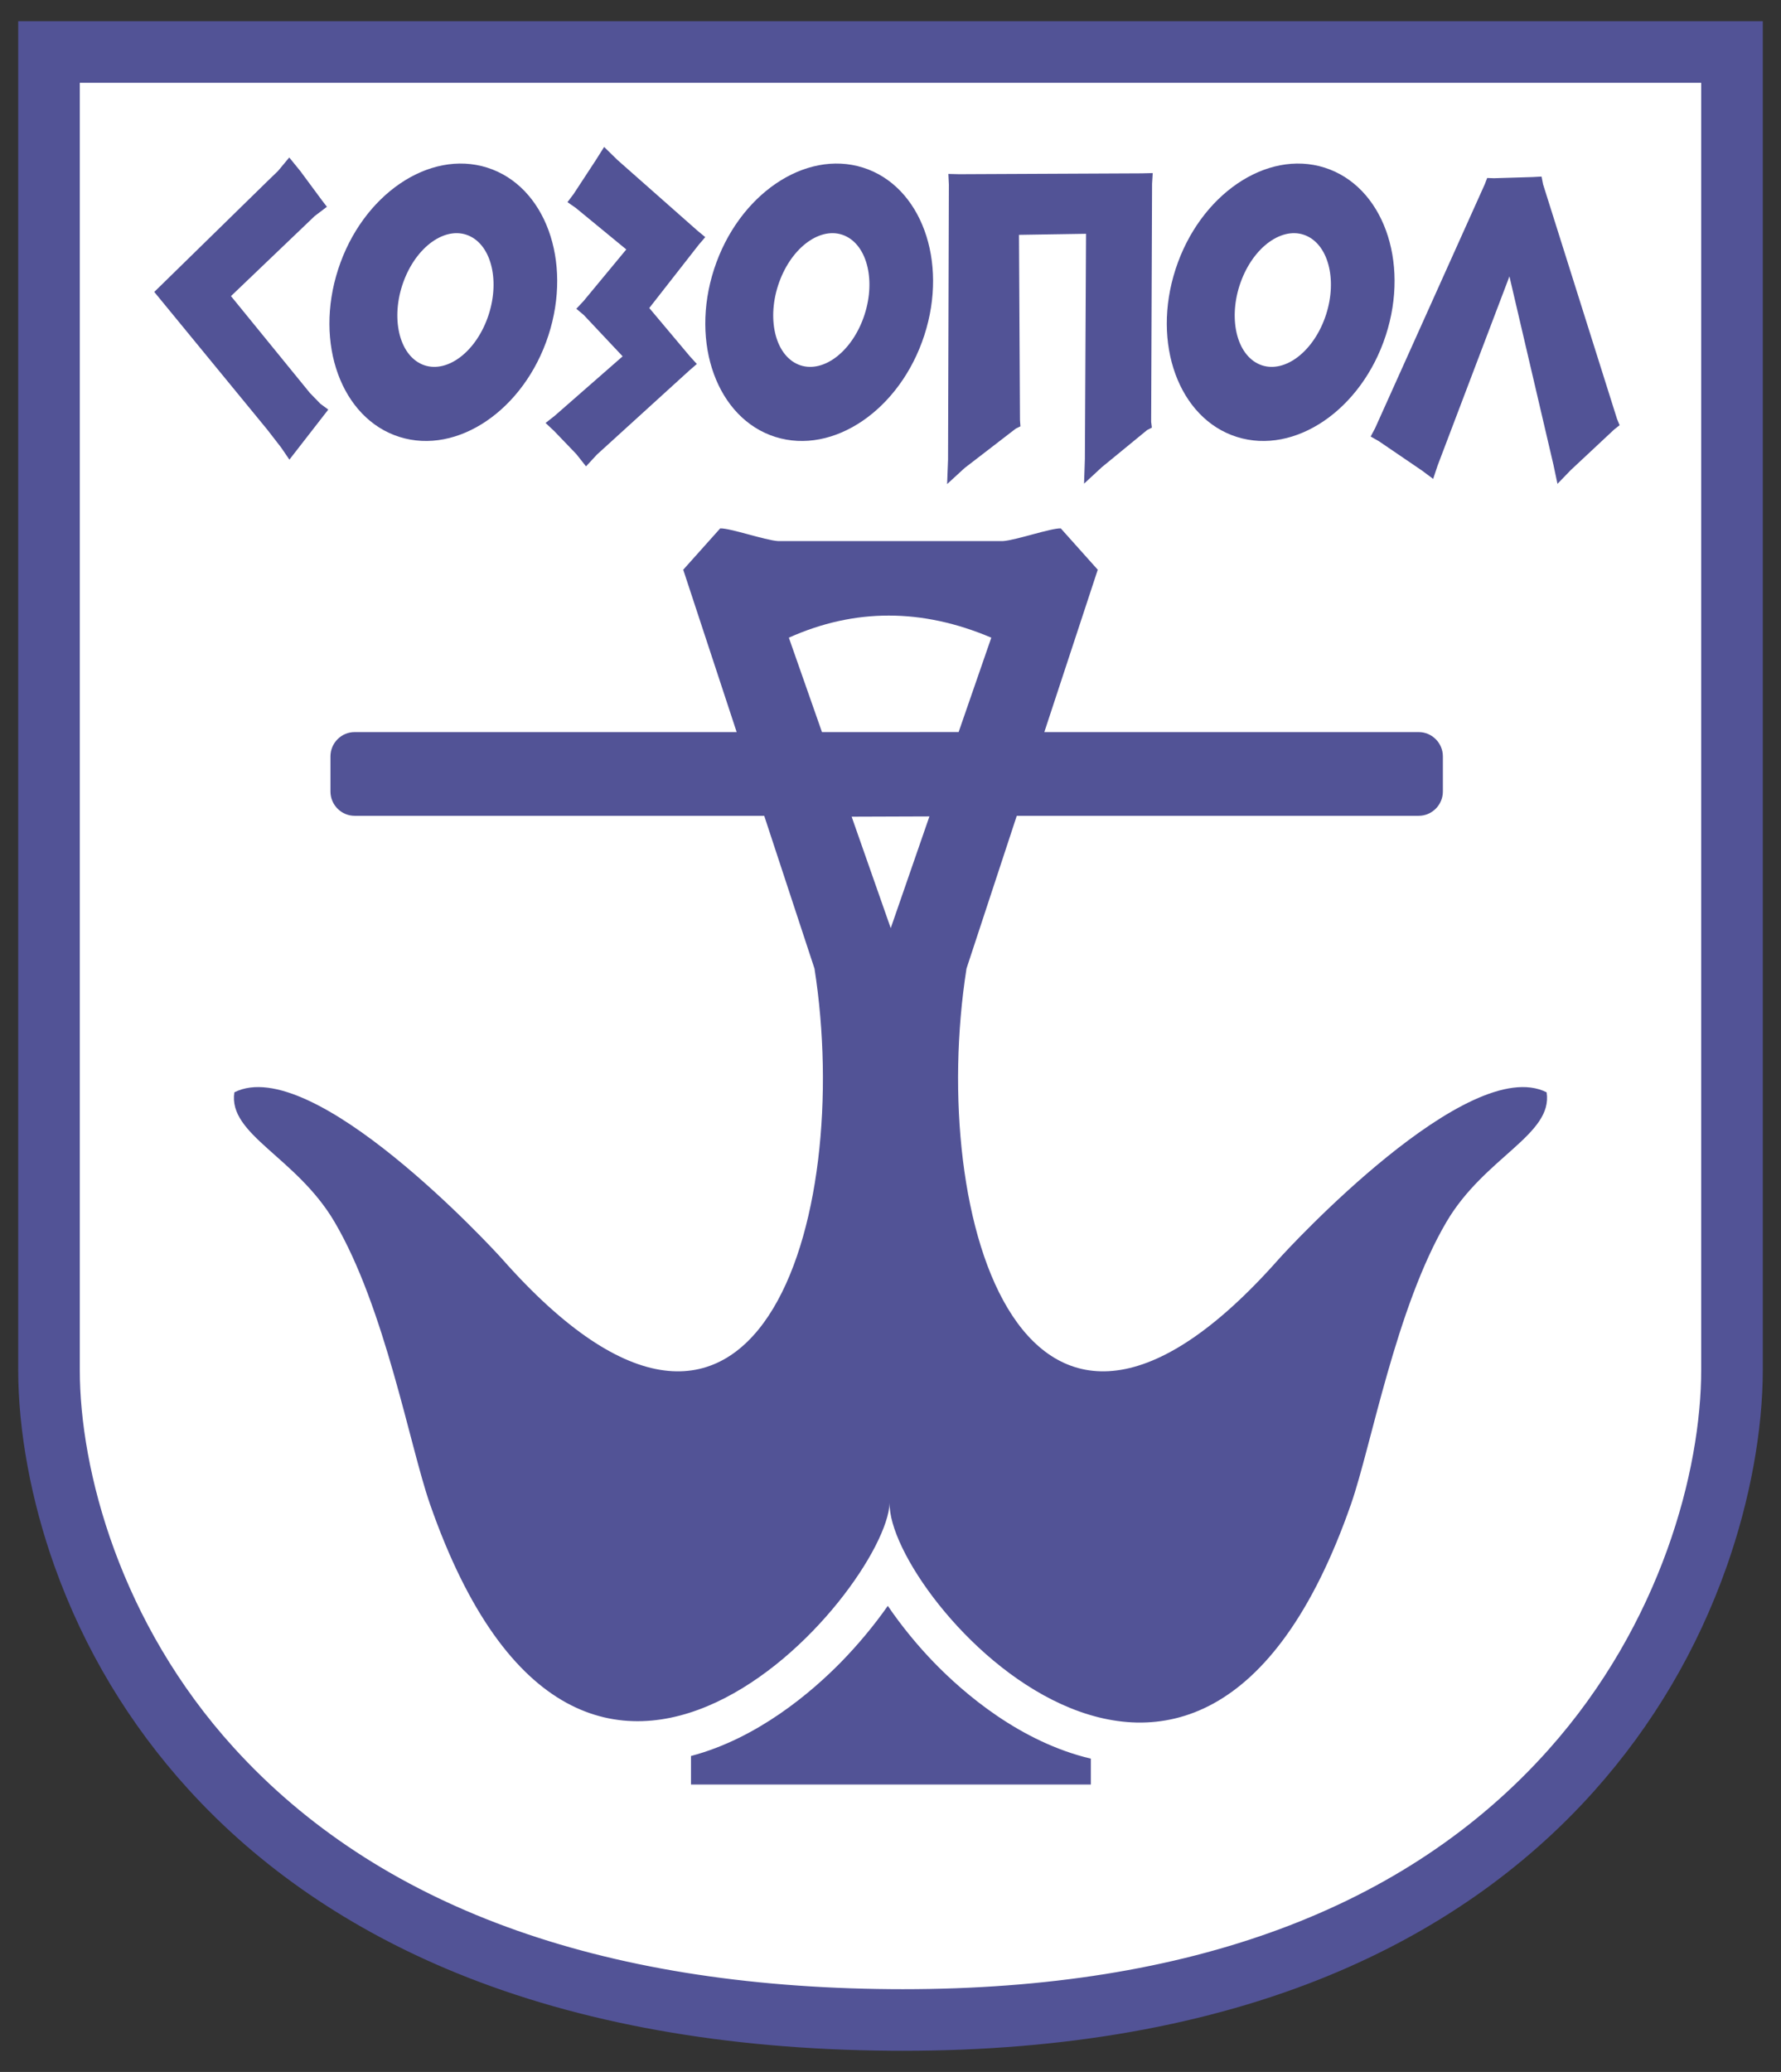
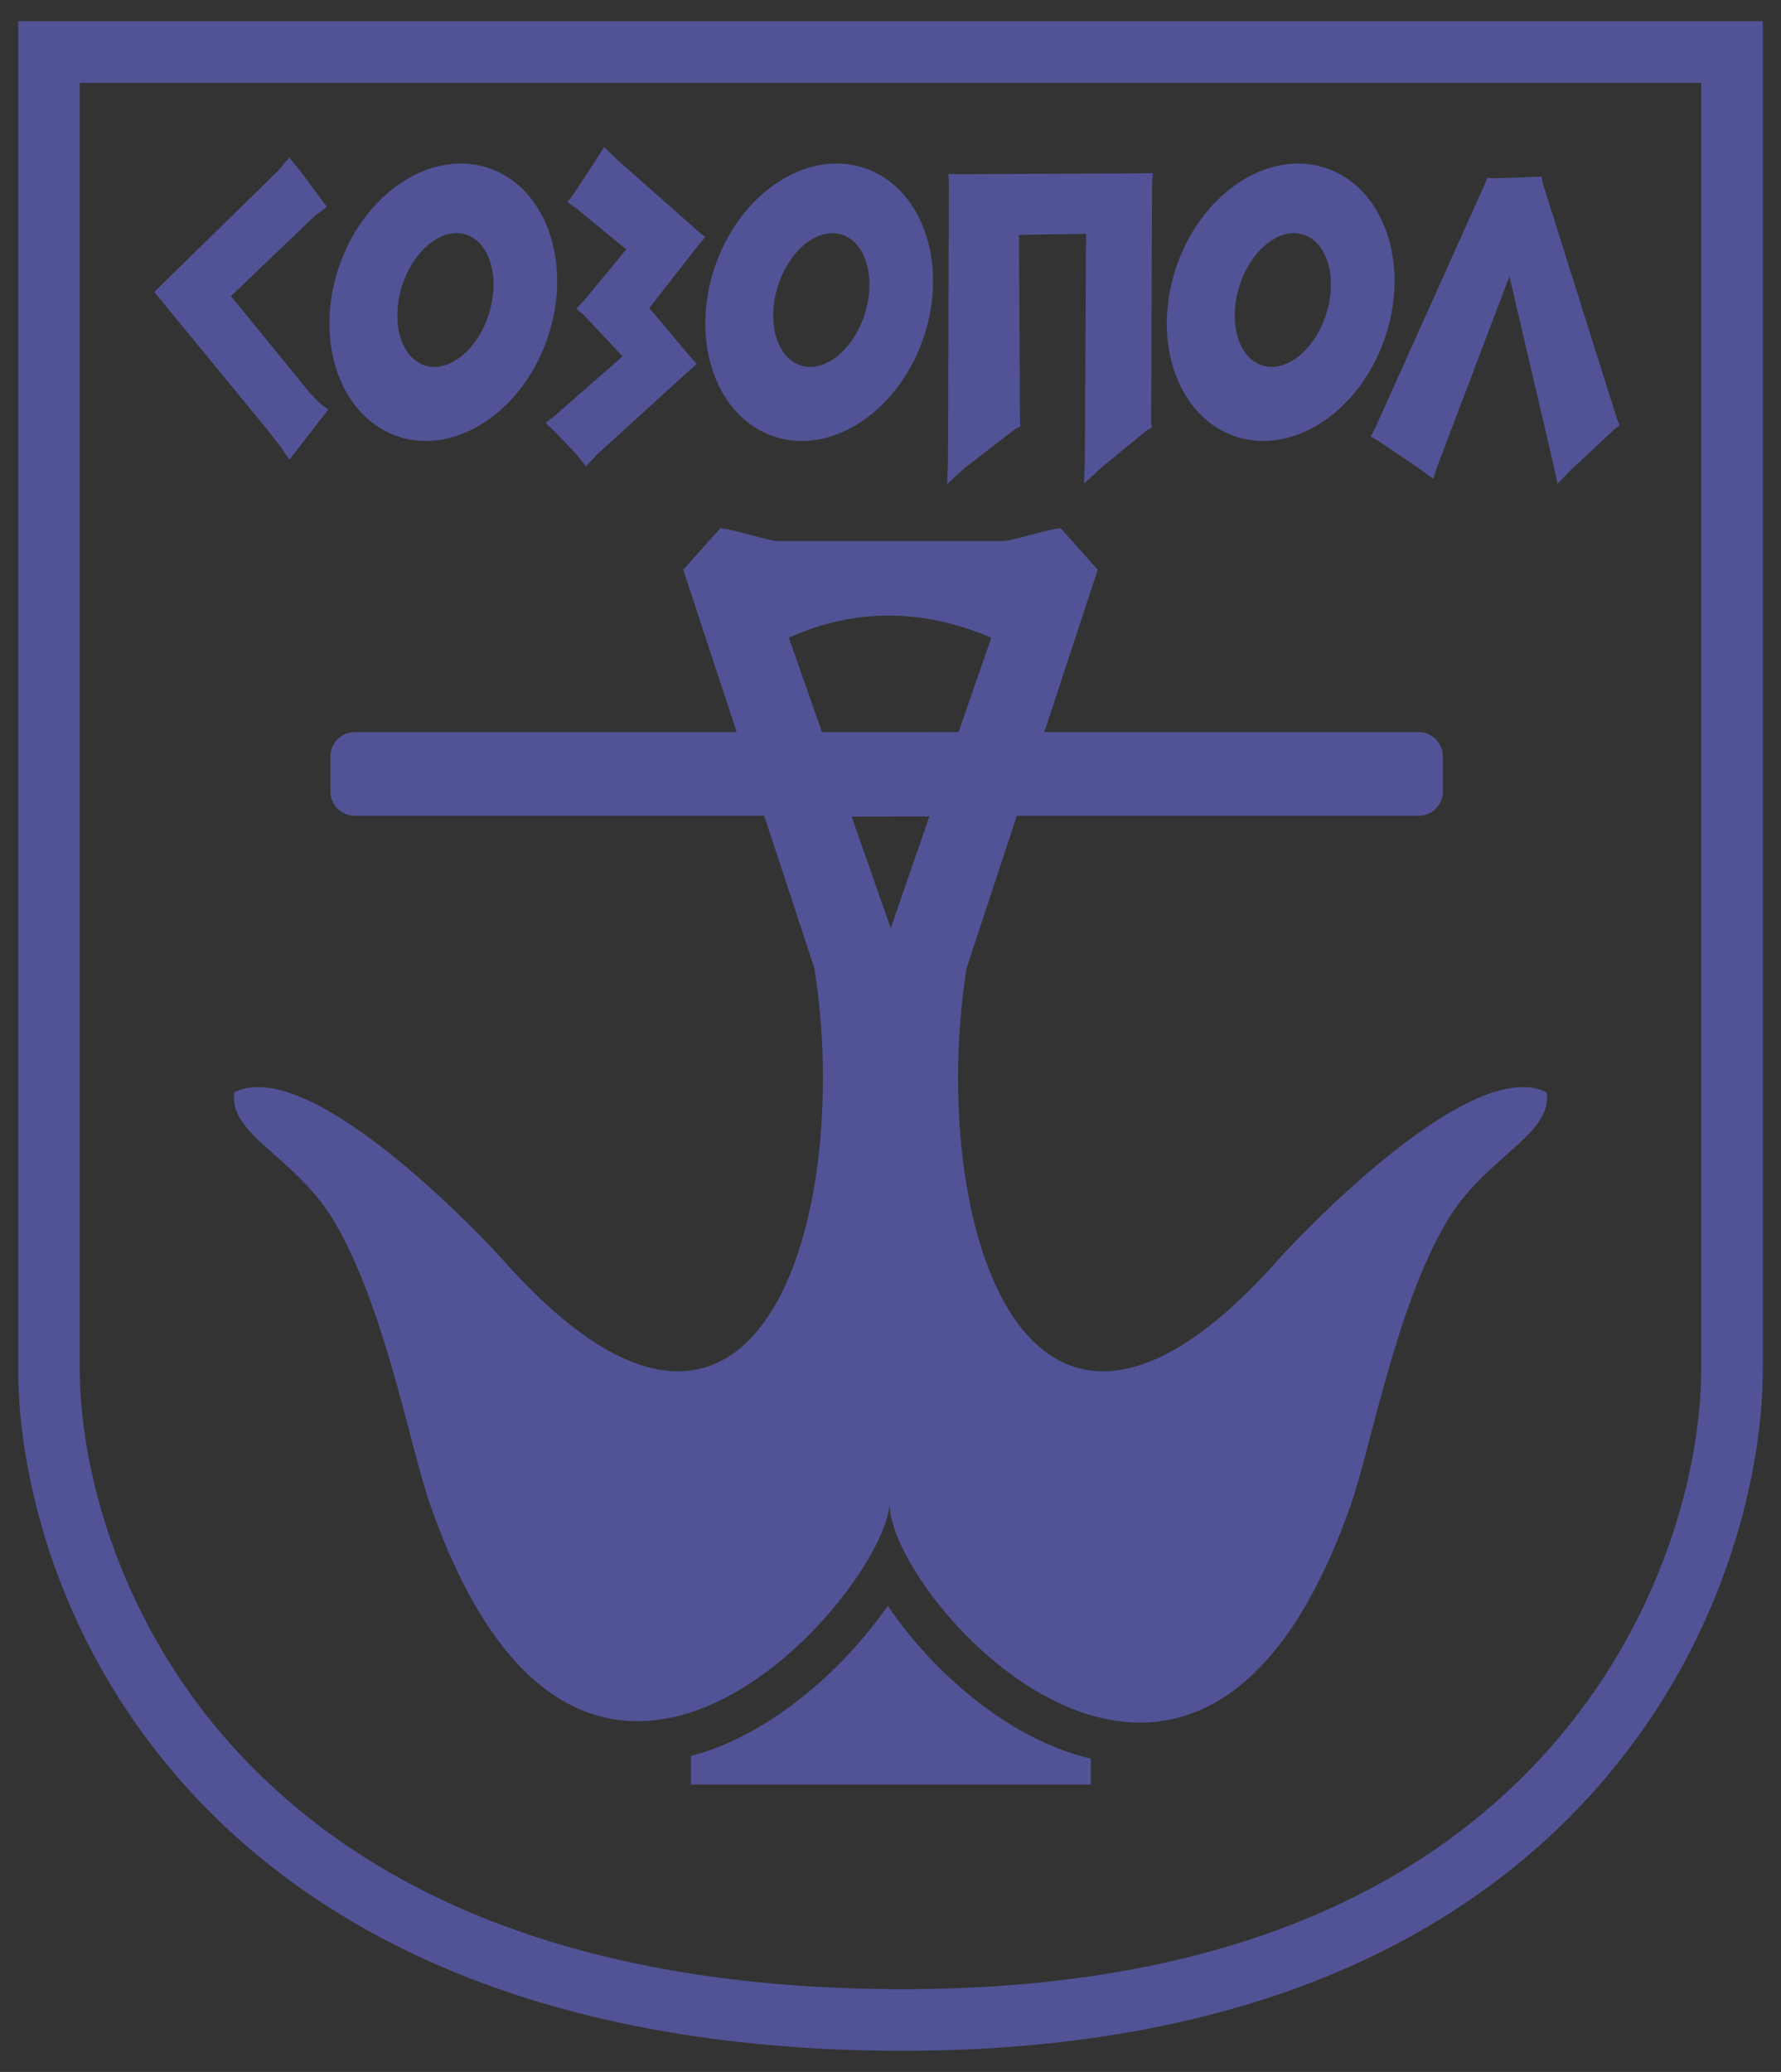
<svg xmlns="http://www.w3.org/2000/svg" version="1.1" width="416.041" height="483.929" viewBox="0 0 416.041 483.929" id="svg2" xml:space="preserve">
  <rect x="0" y="0" width="416.041" height="483.929" fill="#333333" stroke="none" />
  <defs id="defs3069" />
-   <path d="m 11.74,12.04 h 393.15 c 0,0 0,260.363 0,307.734 0,47.369 -35.956,153.164 -196.504,151.906 C 47.202,470.422 11.739,367.017 11.739,319.793 11.74,272.571 11.74,12.04 11.74,12.04 z" id="path5" style="fill:#ffffff" />
  <path d="m 210.917,478.986 c -0.96,0 -1.912,-0.004 -2.881,-0.012 -38.499,-0.301 -72.61,-6.41 -101.389,-18.156 C 81.707,450.638 60.629,436.203 44.001,417.913 30.173,402.705 19.652,385.168 12.729,365.791 7.261,350.487 4.25,334.186 4.25,319.893 V 4.943 h 407.541 v 314.929 c 0,14.244 -2.997,30.578 -8.436,45.996 -6.875,19.49 -17.282,37.124 -30.932,52.413 -16.443,18.417 -37.23,32.899 -61.783,43.044 -28.365,11.719 -61.917,17.661 -99.723,17.661 z M 18.639,19.333 v 300.559 c 0,23.561 9.46,59.141 36.009,88.342 33.512,36.859 85.157,55.818 153.501,56.352 0.932,0.008 1.847,0.012 2.769,0.012 66.932,0 117.657,-18.807 150.772,-55.897 26.33,-29.491 35.711,-65.222 35.711,-88.827 V 19.333 H 18.639 z" id="path7" style="fill:#525396" />
  <path d="m 309.402,39.145 c -13.556,-4.274 -29.136,6.344 -34.784,23.713 -5.652,17.367 0.755,34.917 14.312,39.192 13.558,4.275 29.137,-6.343 34.789,-23.712 C 329.37,60.97 322.962,43.42 309.402,39.145 m -3.847,16.102 c 5.283,2.706 6.931,11.534 3.679,19.714 -3.253,8.187 -10.18,12.638 -15.459,9.941 -5.286,-2.703 -6.929,-11.532 -3.677,-19.713 3.25,-8.187 10.178,-12.639 15.457,-9.942 z M 201.596,39.145 c -13.556,-4.274 -29.136,6.344 -34.784,23.713 -5.652,17.367 0.755,34.917 14.312,39.192 13.558,4.275 29.137,-6.343 34.79,-23.712 5.652,-17.368 -0.757,-34.918 -14.318,-39.193 m -3.846,16.102 c 5.283,2.706 6.931,11.534 3.679,19.714 -3.253,8.187 -10.18,12.638 -15.459,9.941 -5.286,-2.703 -6.929,-11.532 -3.677,-19.713 3.25,-8.187 10.177,-12.639 15.457,-9.942 z M 113.791,39.145 c -13.556,-4.274 -29.136,6.344 -34.784,23.713 -5.652,17.367 0.755,34.917 14.312,39.192 13.558,4.275 29.137,-6.343 34.79,-23.712 C 133.76,60.97 127.352,43.42 113.791,39.145 m -3.846,16.102 c 5.283,2.706 6.931,11.534 3.679,19.714 -3.253,8.187 -10.18,12.638 -15.459,9.941 -5.286,-2.703 -6.929,-11.532 -3.677,-19.713 3.25,-8.187 10.177,-12.639 15.457,-9.942 z m 256.978,54.555 10.14,-9.481 1.277,-1.005 -0.611,-1.494 -17.263,-54.762 -0.356,-1.817 -2.035,0.109 -9.089,0.275 -1.579,-0.055 -0.578,1.494 -25.61,56.955 -1.033,1.934 1.883,1.07 10.099,6.875 2.619,1.953 1.034,-3.107 16.781,-44.187 10.287,44.022 0.934,4.426 3.1,-3.205 z m -128.657,-11.657 -0.231,-43.294 15.661,-0.245 -0.27,52.615 -0.192,5.744 4.12,-3.817 10.62,-8.708 1.105,-0.565 -0.171,-1.352 0.213,-55.602 0.155,-2.495 -2.596,0.062 -42.602,0.198 -2.539,-0.064 0.117,2.495 -0.194,64.232 -0.218,5.713 4.088,-3.749 11.943,-9.196 1.095,-0.54 -0.104,-1.432 z m -161.582,-2.478 -9.081,11.688 -1.931,-2.829 -3.212,-4.148 -25.113,-30.597 -1.312,-1.599 1.484,-1.449 24.807,-24.266 2.621,-2.535 2.62,-3.151 2.577,3.163 5.072,6.859 1.148,1.496 -2.854,2.166 -19.554,18.696 18.452,22.644 2.444,2.514 1.832,1.348 z m 86.531,-38.491 -11.545,14.765 9.495,11.296 1.616,1.774 -1.833,1.592 -21.507,19.571 -2.546,2.755 -2.268,-2.87 -5.205,-5.42 -1.976,-1.848 2.128,-1.671 15.874,-13.894 -9.07,-9.643 -1.746,-1.466 1.689,-1.804 9.979,-12.052 -11.809,-9.708 -1.928,-1.338 1.423,-1.886 5.17,-7.886 1.97,-3.123 3.091,3.027 18.71,16.529 1.821,1.507 -1.533,1.793 z" id="path3064" style="fill:#525396" />
  <path d="m 361.293,255.125 c -18.235,-9.213 -60.349,36.43 -62.612,38.992 -59.405,67.146 -82.083,-9.303 -72.907,-67.896 l 11.743,-35.678 h 93.887 c 3.109,0 5.653,-2.556 5.653,-5.681 v -8.194 c 0,-3.125 -2.544,-5.682 -5.653,-5.682 h -87.449 l 12.481,-37.921 -8.632,-9.649 c -2.3,-0.099 -10.447,2.754 -13.5,2.959 h -52.567 c -3.055,-0.205 -11.201,-3.057 -13.501,-2.959 l -8.631,9.649 12.481,37.921 H 82.845 c -3.109,0 -5.653,2.557 -5.653,5.682 v 8.194 c 0,3.125 2.544,5.681 5.653,5.681 h 95.678 l 11.743,35.678 c 9.178,58.593 -13.499,135.042 -72.906,67.896 -2.265,-2.562 -44.377,-48.204 -62.614,-38.992 -1.532,9.896 14.473,15.102 23.382,30.236 11.827,20.088 17.597,52.385 22.286,65.855 35.981,103.361 106.656,20.35 107.41,-0.223 -0.724,21.805 71.821,103.584 107.804,0.223 4.688,-13.472 10.457,-45.768 22.284,-65.855 8.91,-15.135 24.915,-20.34 23.381,-30.236 z M 184.275,148.935 c 15.348,-6.88 31.108,-6.88 47.292,0 -2.544,7.348 -5.088,14.695 -7.631,22.042 l -19.508,0.011 h -12.416 l -7.737,-22.053 0,0 z m 23.801,67.843 -9.132,-26.032 18.169,-0.063 -9.037,26.095 0,0 z m 46.748,193.975 v 6.037 h -93.409 v -6.66 c 15.546,-4.105 28.137,-14.883 35.01,-21.887 3.795,-3.867 7.625,-8.419 10.967,-13.175 3.311,4.87 7.103,9.415 10.687,13.122 7.071,7.311 20.244,18.669 36.745,22.563 l 0,0 z" id="path11" style="fill:#525396" />
</svg>